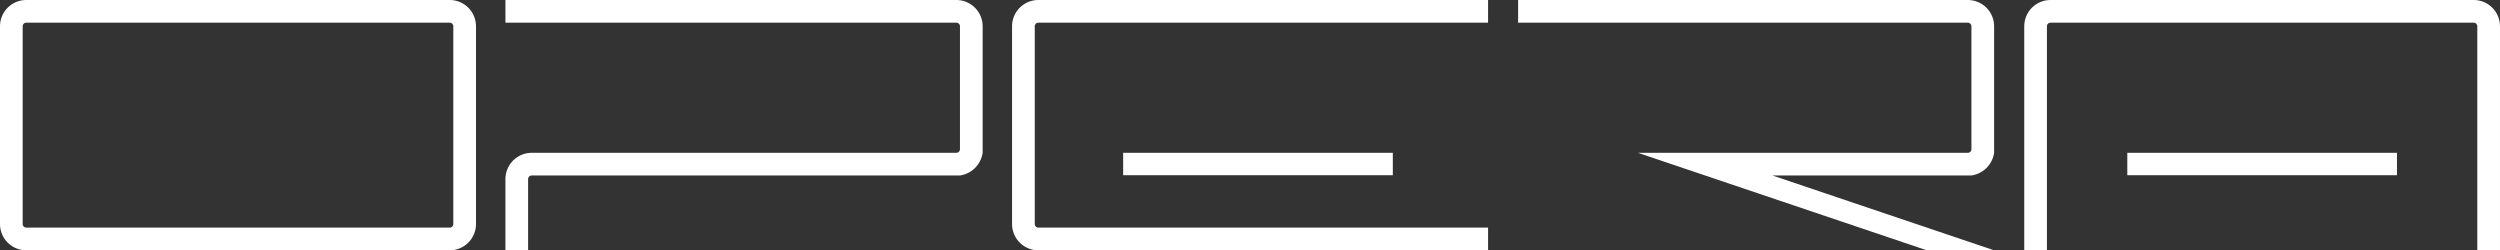
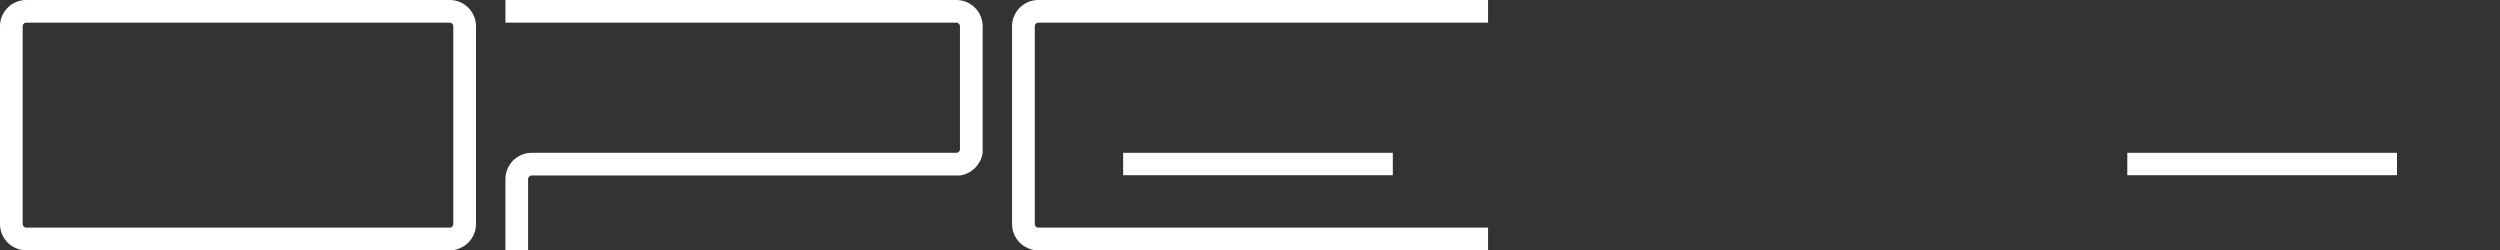
<svg xmlns="http://www.w3.org/2000/svg" width="797.026" height="79.803" viewBox="0 0 797.026 79.803">
  <rect x="0" y="0" width="797.026" height="79.803" fill="#333333" stroke="none" />
  <defs>
    <clipPath id="clip-path">
      <rect id="Rettangolo_3" width="797.026" height="79.803" fill="none" />
    </clipPath>
  </defs>
  <g id="Raggruppa_4" transform="translate(0 0)">
    <rect id="Rettangolo_1" width="85.973" height="7.143" transform="translate(678.207 48.716)" fill="#fff" />
    <g id="Raggruppa_2" transform="translate(0 0)">
      <g id="Raggruppa_1" clip-path="url(#clip-path)">
-         <path id="Tracciato_1" d="M377.8,7.232A8.381,8.381,0,0,0,369.5,0h-134.9a8.383,8.383,0,0,0-8.3,7.232,8.535,8.535,0,0,0-.088,1.153V79.8h7.232V8.384a1.155,1.155,0,0,1,1.152-1.153H369.5a1.155,1.155,0,0,1,1.152,1.155V79.8h7.232V8.384a8.556,8.556,0,0,0-.088-1.153" transform="translate(419.138 0)" fill="#fff" />
        <path id="Tracciato_2" d="M143.368,0H8.384A8.383,8.383,0,0,0,0,8.384V71.416A8.383,8.383,0,0,0,8.384,79.8H143.368a8.385,8.385,0,0,0,8.384-8.384V8.384A8.385,8.385,0,0,0,143.368,0m1.153,71.416a1.157,1.157,0,0,1-1.153,1.155H8.384a1.155,1.155,0,0,1-1.153-1.155V8.384A1.153,1.153,0,0,1,8.384,7.232H143.368a1.155,1.155,0,0,1,1.153,1.153Z" transform="translate(0 0)" fill="#fff" />
        <path id="Tracciato_3" d="M201.393.088A8.526,8.526,0,0,0,200.241,0H56.485V7.232H200.241a1.155,1.155,0,0,1,1.152,1.153v39.18a1.155,1.155,0,0,1-1.152,1.153H64.869a8.379,8.379,0,0,0-8.3,7.232,8.132,8.132,0,0,0-.088,1.155V79.8h7.232V57.1a1.155,1.155,0,0,1,1.152-1.153H201.393a8.563,8.563,0,0,0,7.232-7.232V8.384a8.381,8.381,0,0,0-7.232-8.3" transform="translate(104.652 0)" fill="#fff" />
        <rect id="Rettangolo_2" width="85.973" height="7.143" transform="translate(358.071 48.716)" fill="#fff" />
        <path id="Tracciato_4" d="M139.2,72.571H121.489a1.155,1.155,0,0,1-1.152-1.155V8.384a1.153,1.153,0,0,1,1.152-1.153H264.857V0H121.489A8.383,8.383,0,0,0,113.1,8.384V71.419a8.383,8.383,0,0,0,8.384,8.384H264.857V72.571Z" transform="translate(209.555 0)" fill="#fff" />
-         <path id="Tracciato_5" d="M314.177.088A8.528,8.528,0,0,0,313.025,0H169.657V7.232H313.025a1.155,1.155,0,0,1,1.153,1.153v39.18a1.155,1.155,0,0,1-1.153,1.153H207.858v0l.168.054,21.253,7.175L299.951,79.8h21.458l-.006,0h.006l-.168-.054-70.5-23.8h63.439a8.563,8.563,0,0,0,7.232-7.232V8.384a8.383,8.383,0,0,0-7.232-8.3" transform="translate(314.332 0)" fill="#fff" />
      </g>
    </g>
  </g>
</svg>